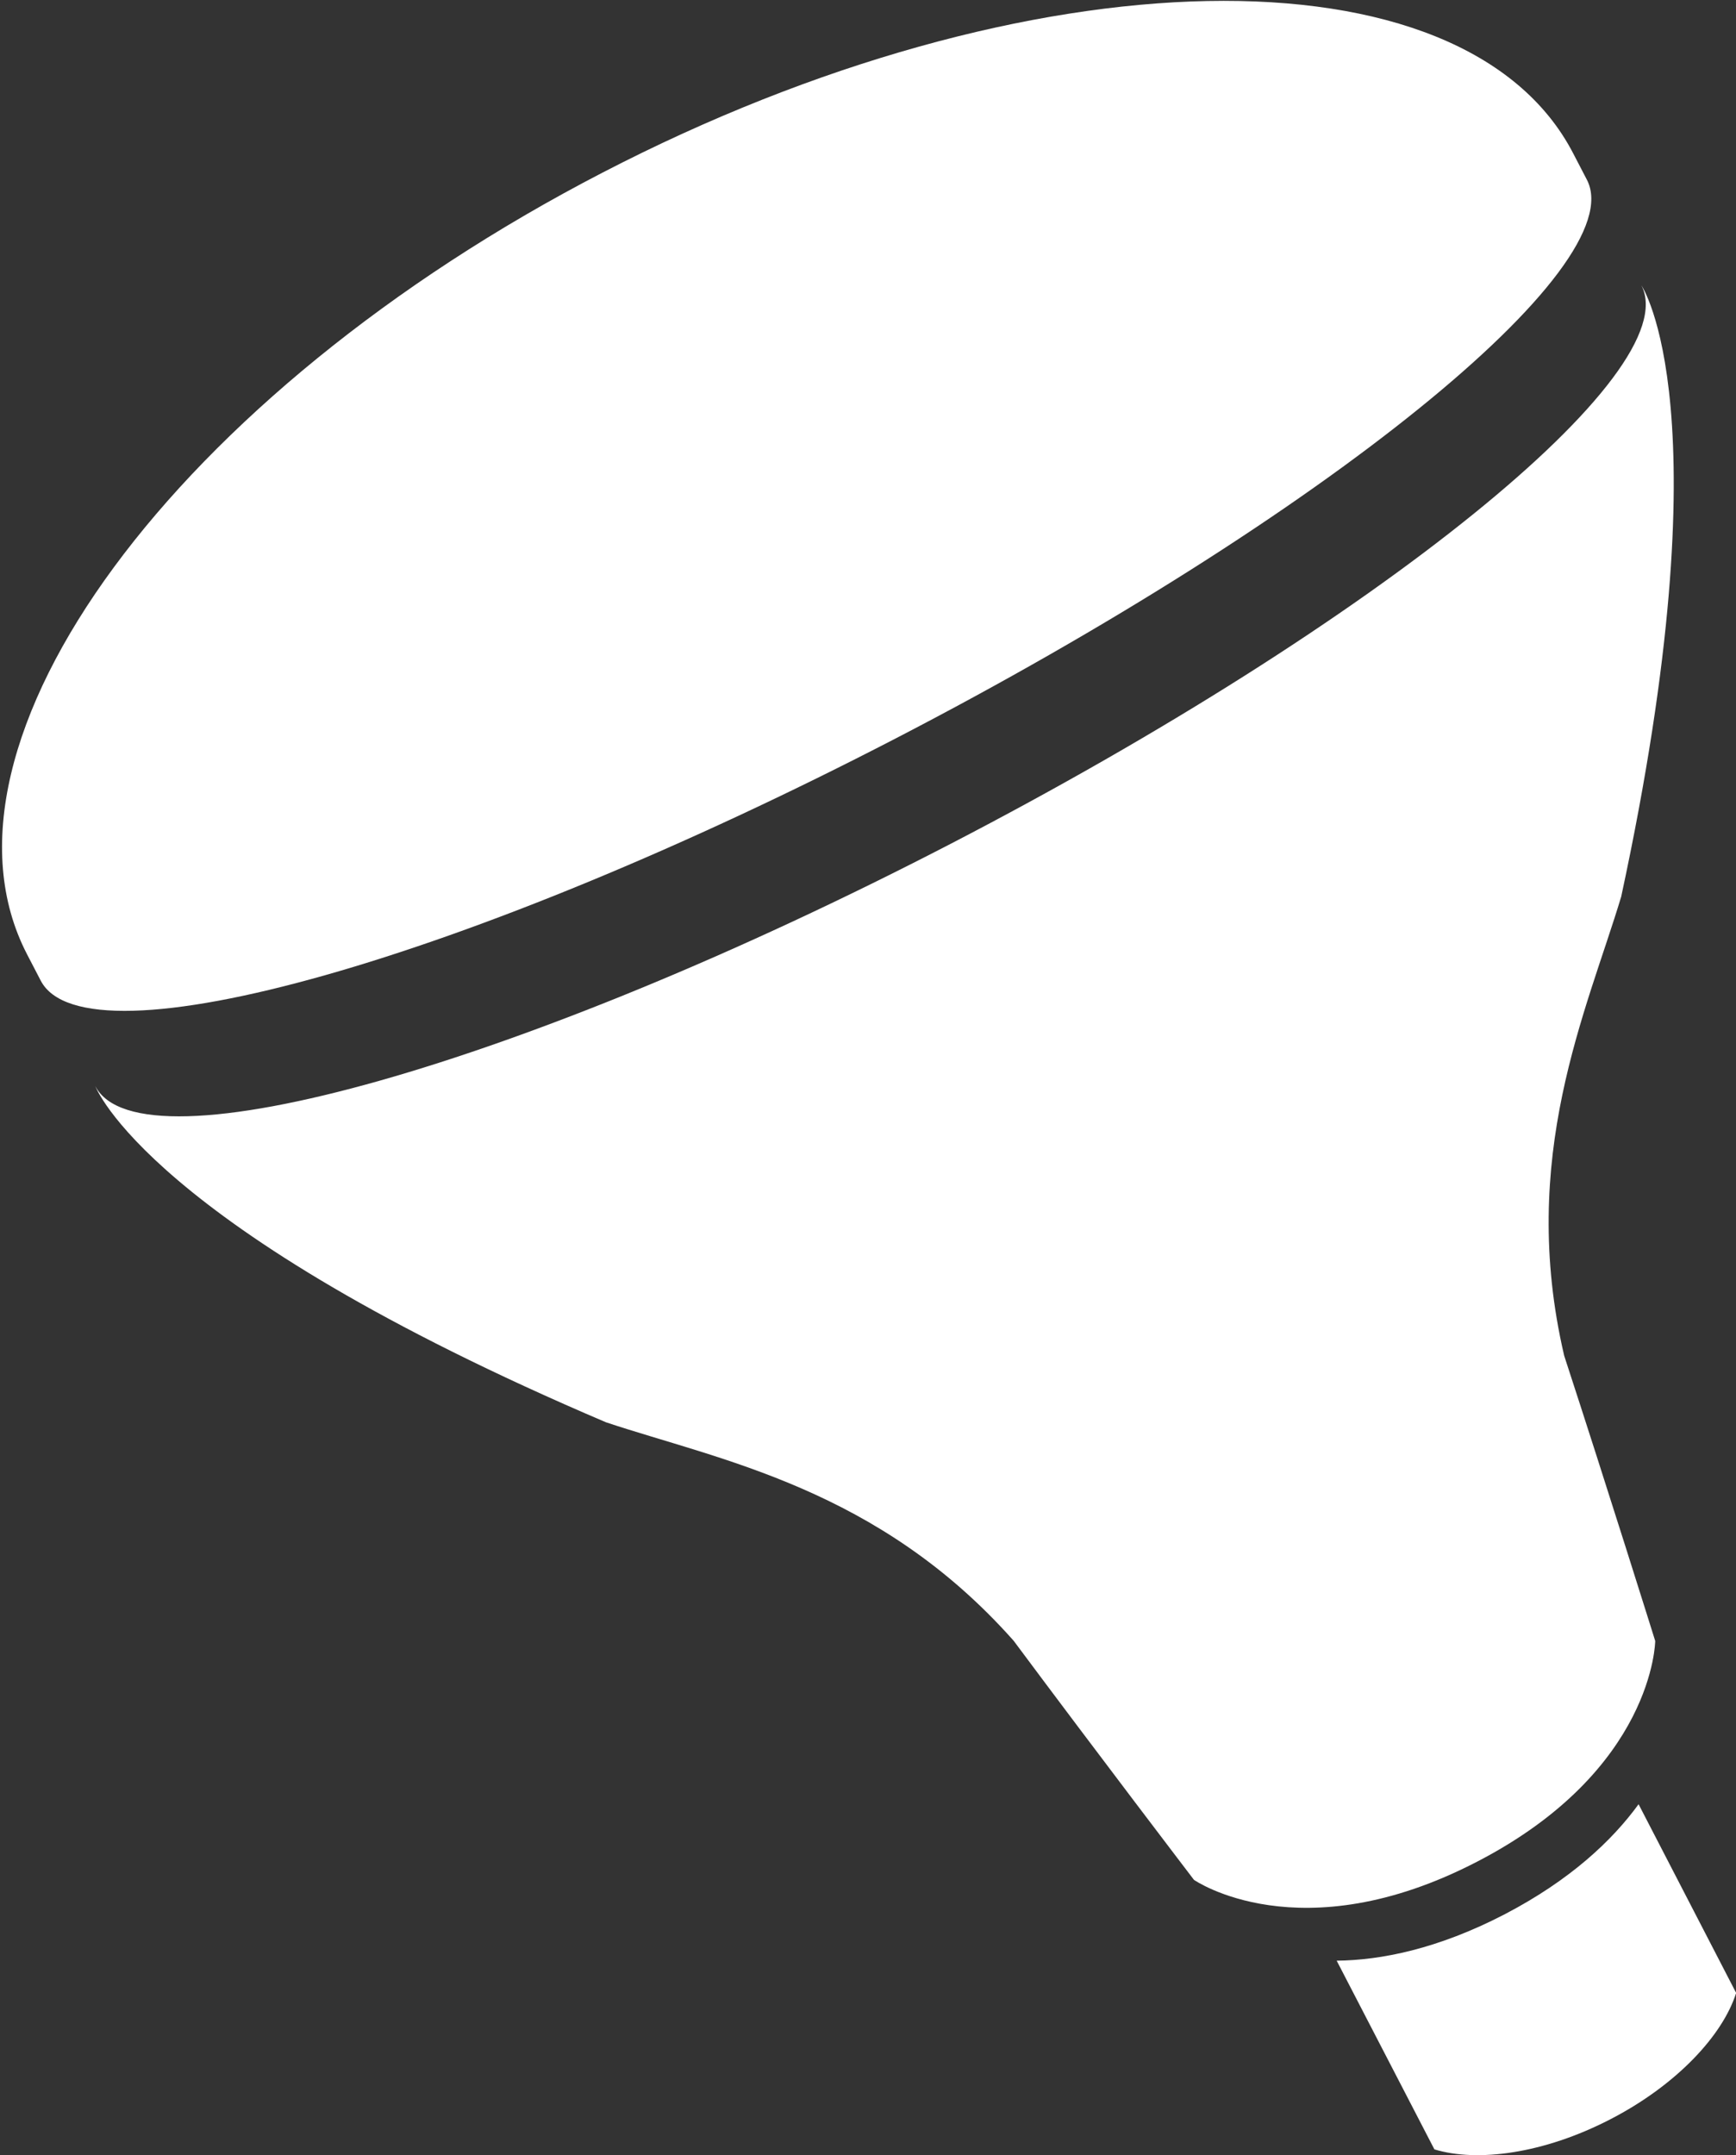
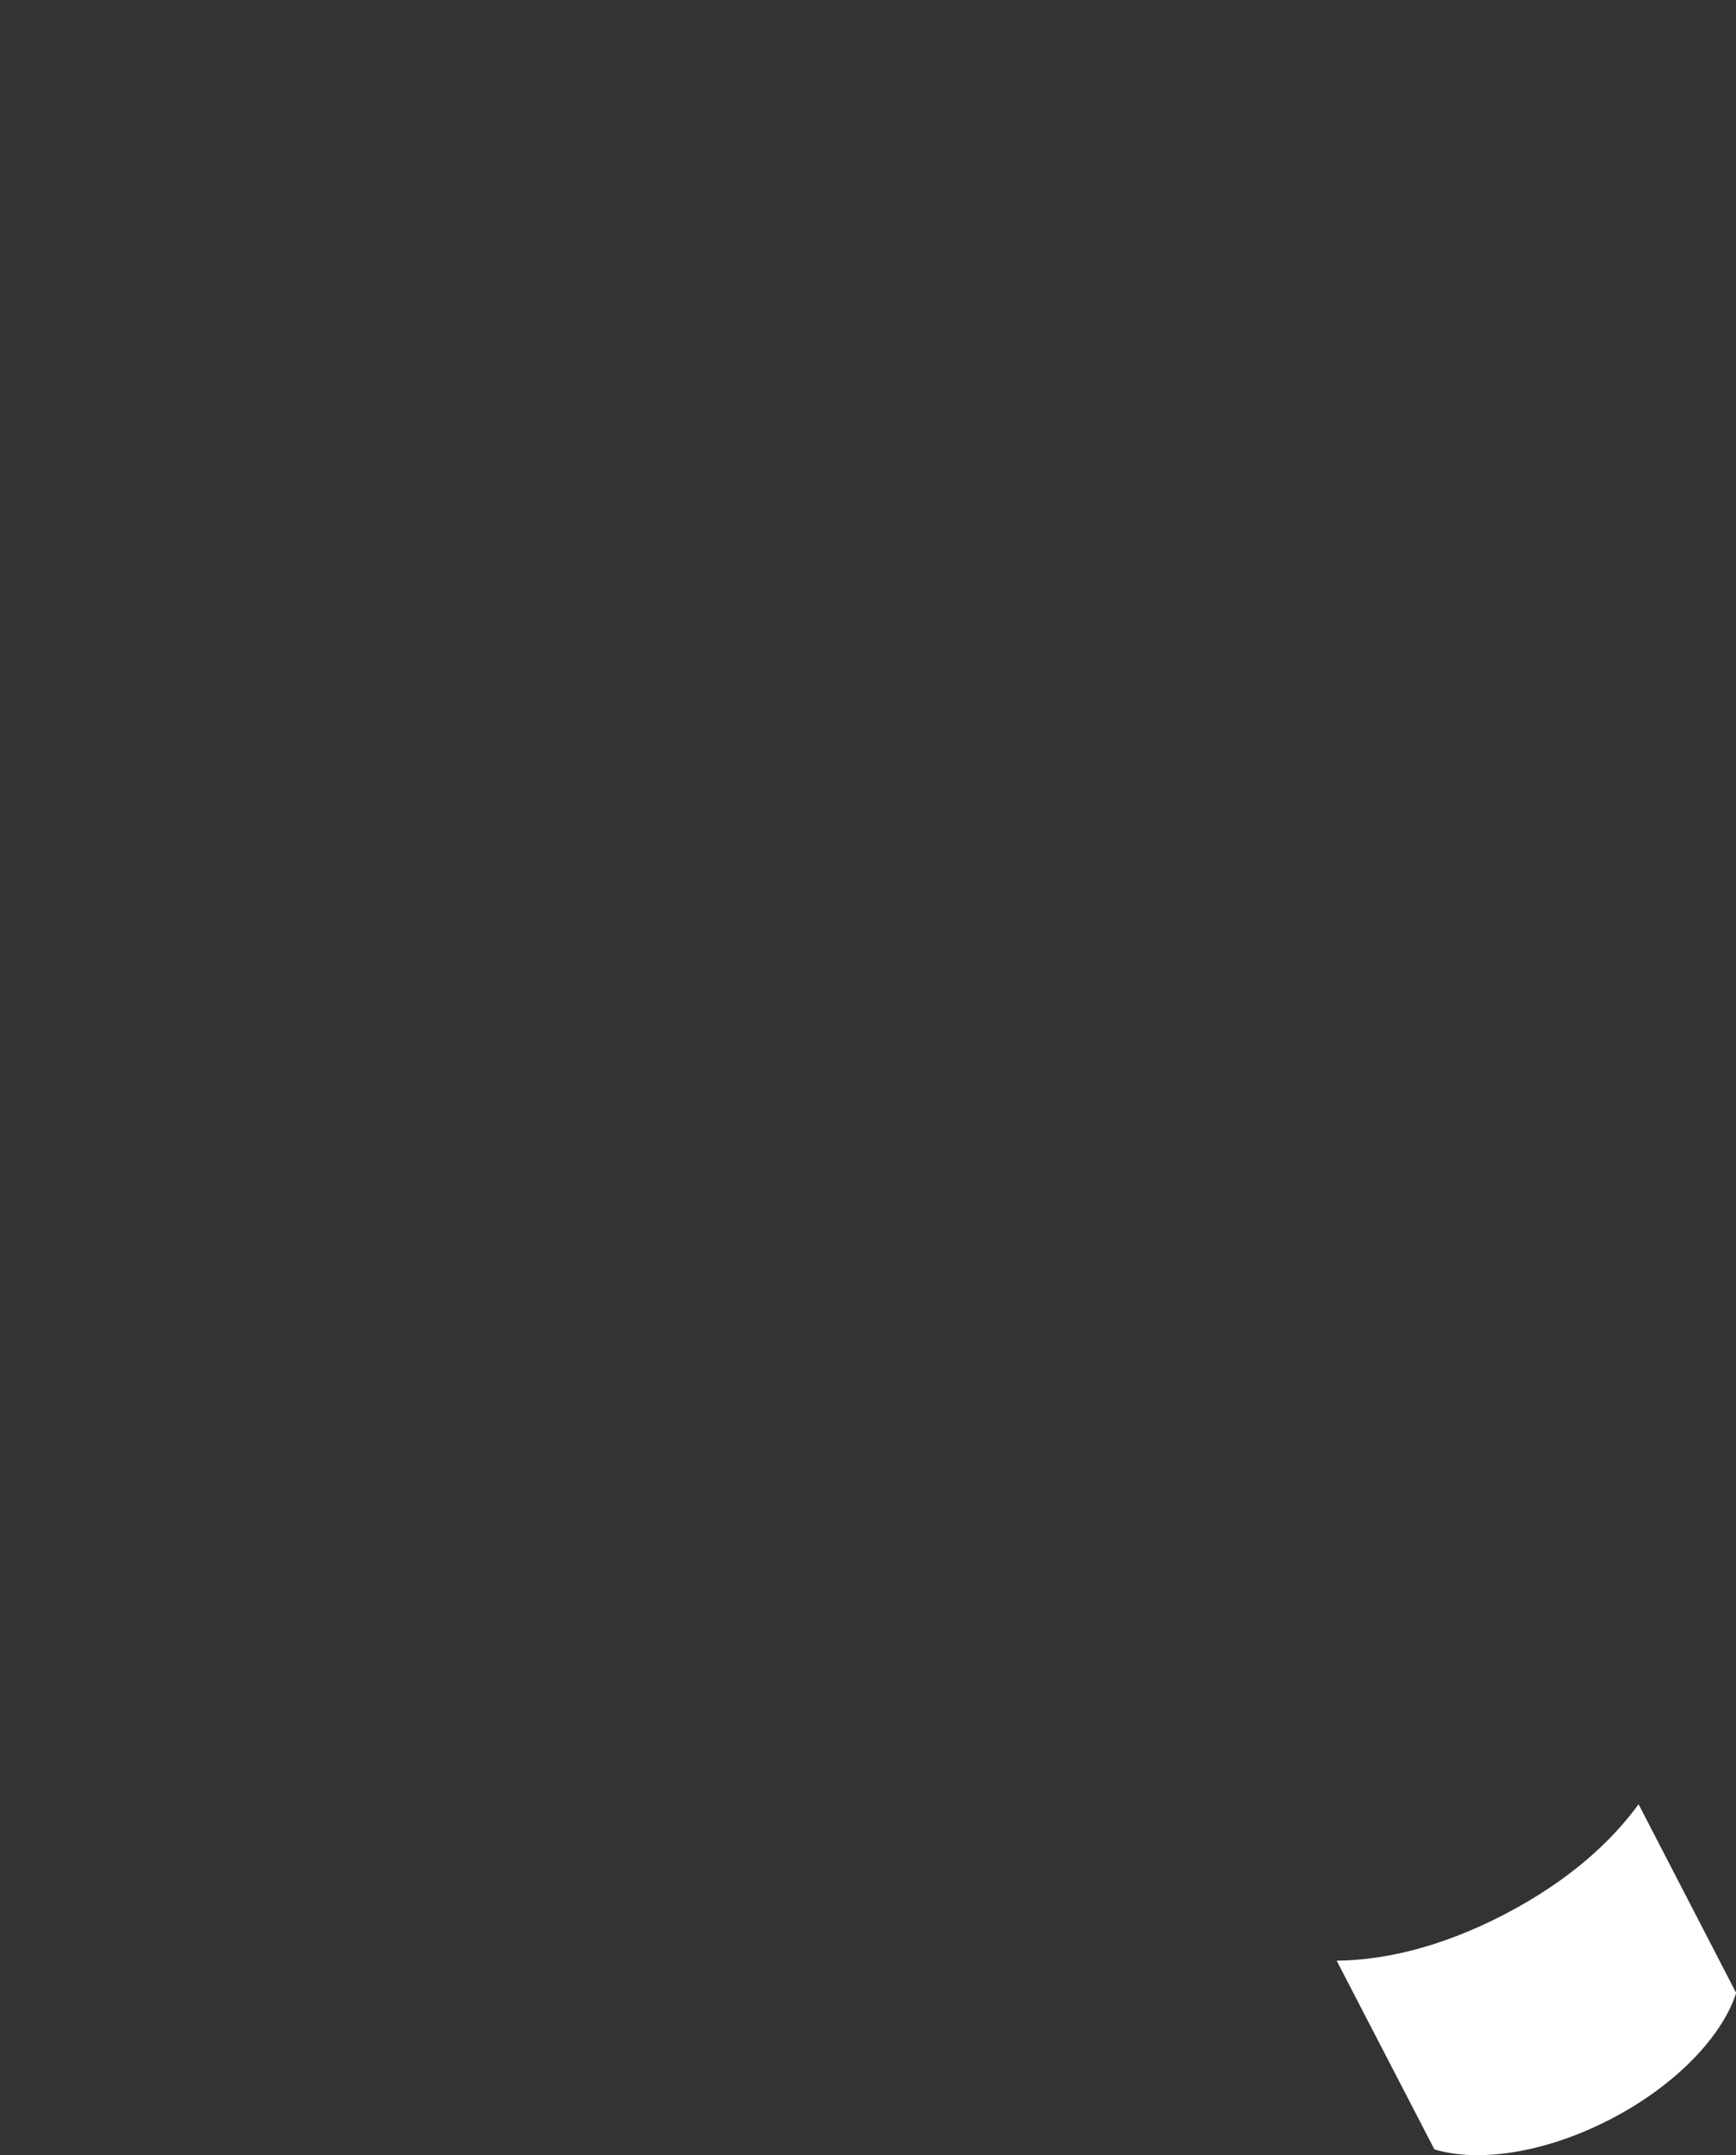
<svg xmlns="http://www.w3.org/2000/svg" version="1.1" id="レイヤー_1" x="0px" y="0px" width="11.69px" height="14.505px" viewBox="0 0 11.69 14.505" enable-background="new 0 0 11.69 14.505" xml:space="preserve">
  <rect x="0" y="0" width="11.69" height="14.505" fill="#333333" stroke="none" />
  <g>
-     <path fill="#FFFFFF" d="M10.594,1.033C9.86-0.385,6.935-0.328,4.059,1.161C1.184,2.648-0.552,5.005,0.182,6.423l0.092,0.177   C0.578,7.189,3.156,6.459,6.032,4.97c2.875-1.488,4.959-3.171,4.654-3.76L10.594,1.033z" />
-     <path fill="#FFFFFF" d="M11.053,1.921c0.304,0.587-1.779,2.271-4.654,3.76c-2.875,1.488-5.453,2.217-5.757,1.63   c0,0,0.351,0.947,3.438,2.262c0.767,0.256,1.834,0.443,2.746,1.471c0.556,0.747,1.214,1.609,1.214,1.609s0.713,0.496,1.906-0.122   c1.193-0.617,1.2-1.486,1.2-1.486s-0.324-1.036-0.613-1.92c-0.312-1.337,0.151-2.316,0.384-3.09   C11.624,2.754,11.053,1.921,11.053,1.921z" />
    <path fill="#FFFFFF" d="M10.128,12.887c-0.447,0.231-0.828,0.307-1.127,0.31l0.658,1.27c0.288,0.088,0.735,0.03,1.184-0.202   c0.448-0.231,0.758-0.566,0.848-0.851l-0.657-1.27C10.857,12.387,10.576,12.654,10.128,12.887z" />
  </g>
</svg>